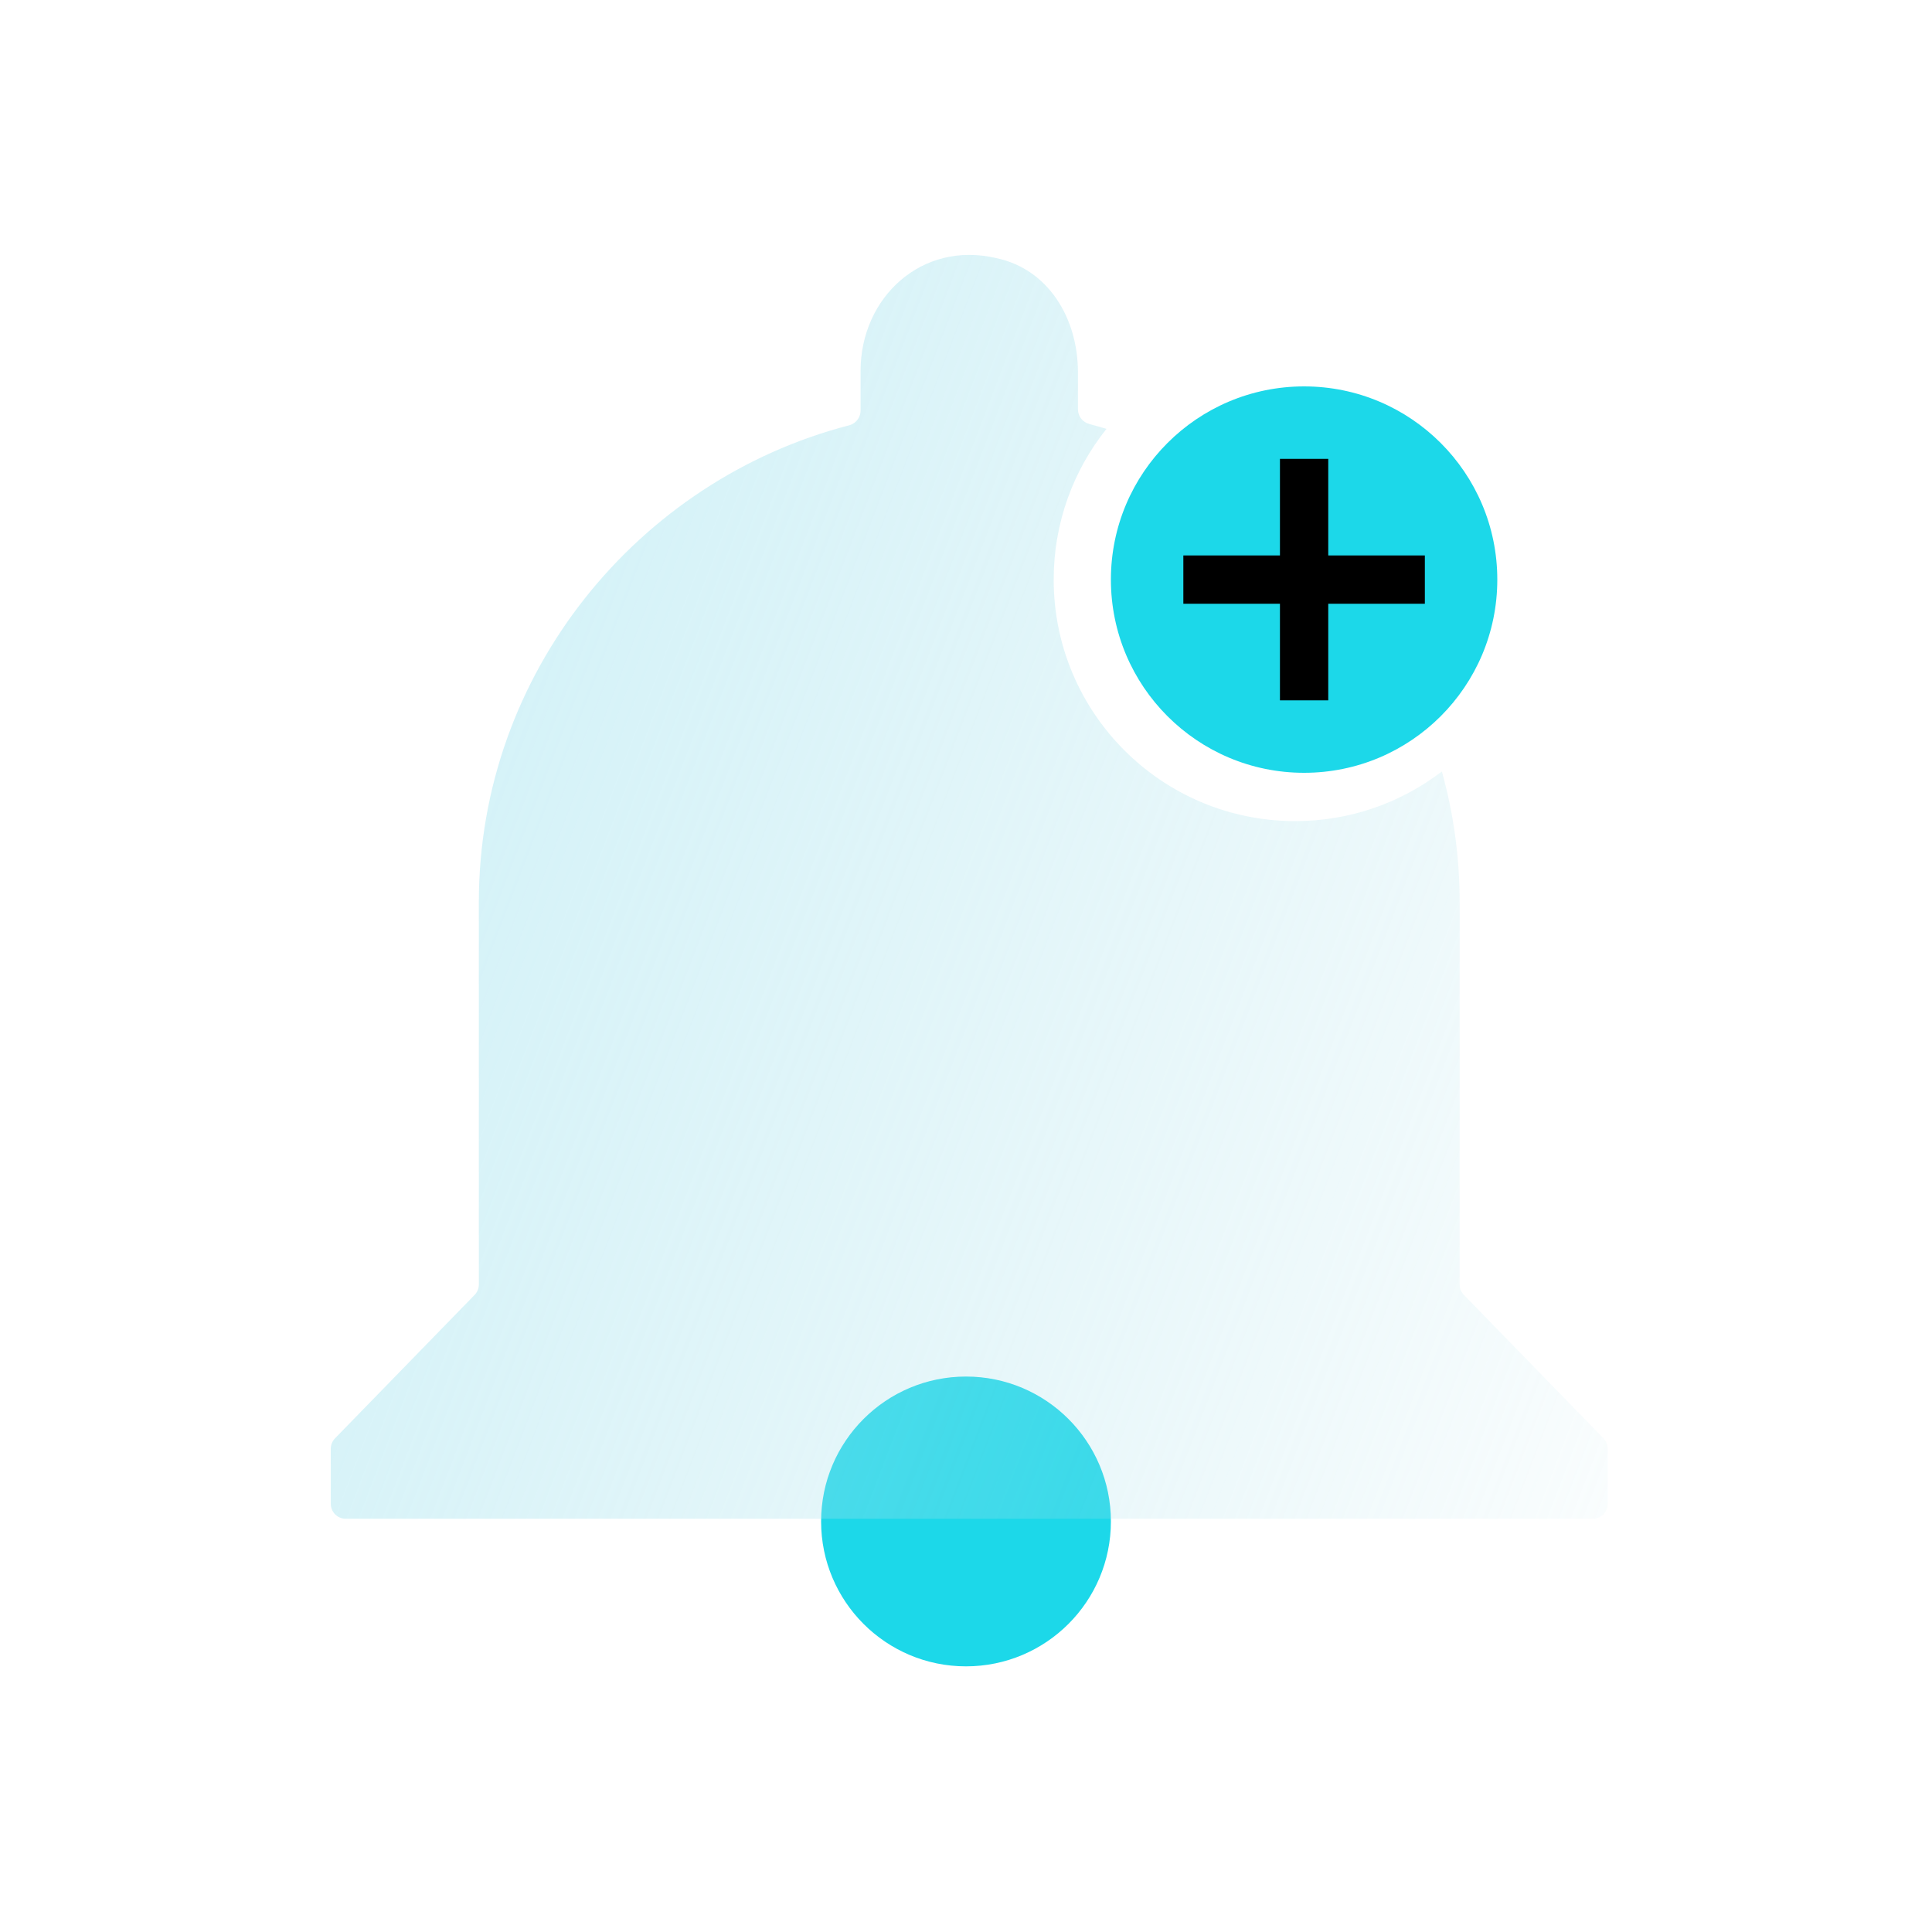
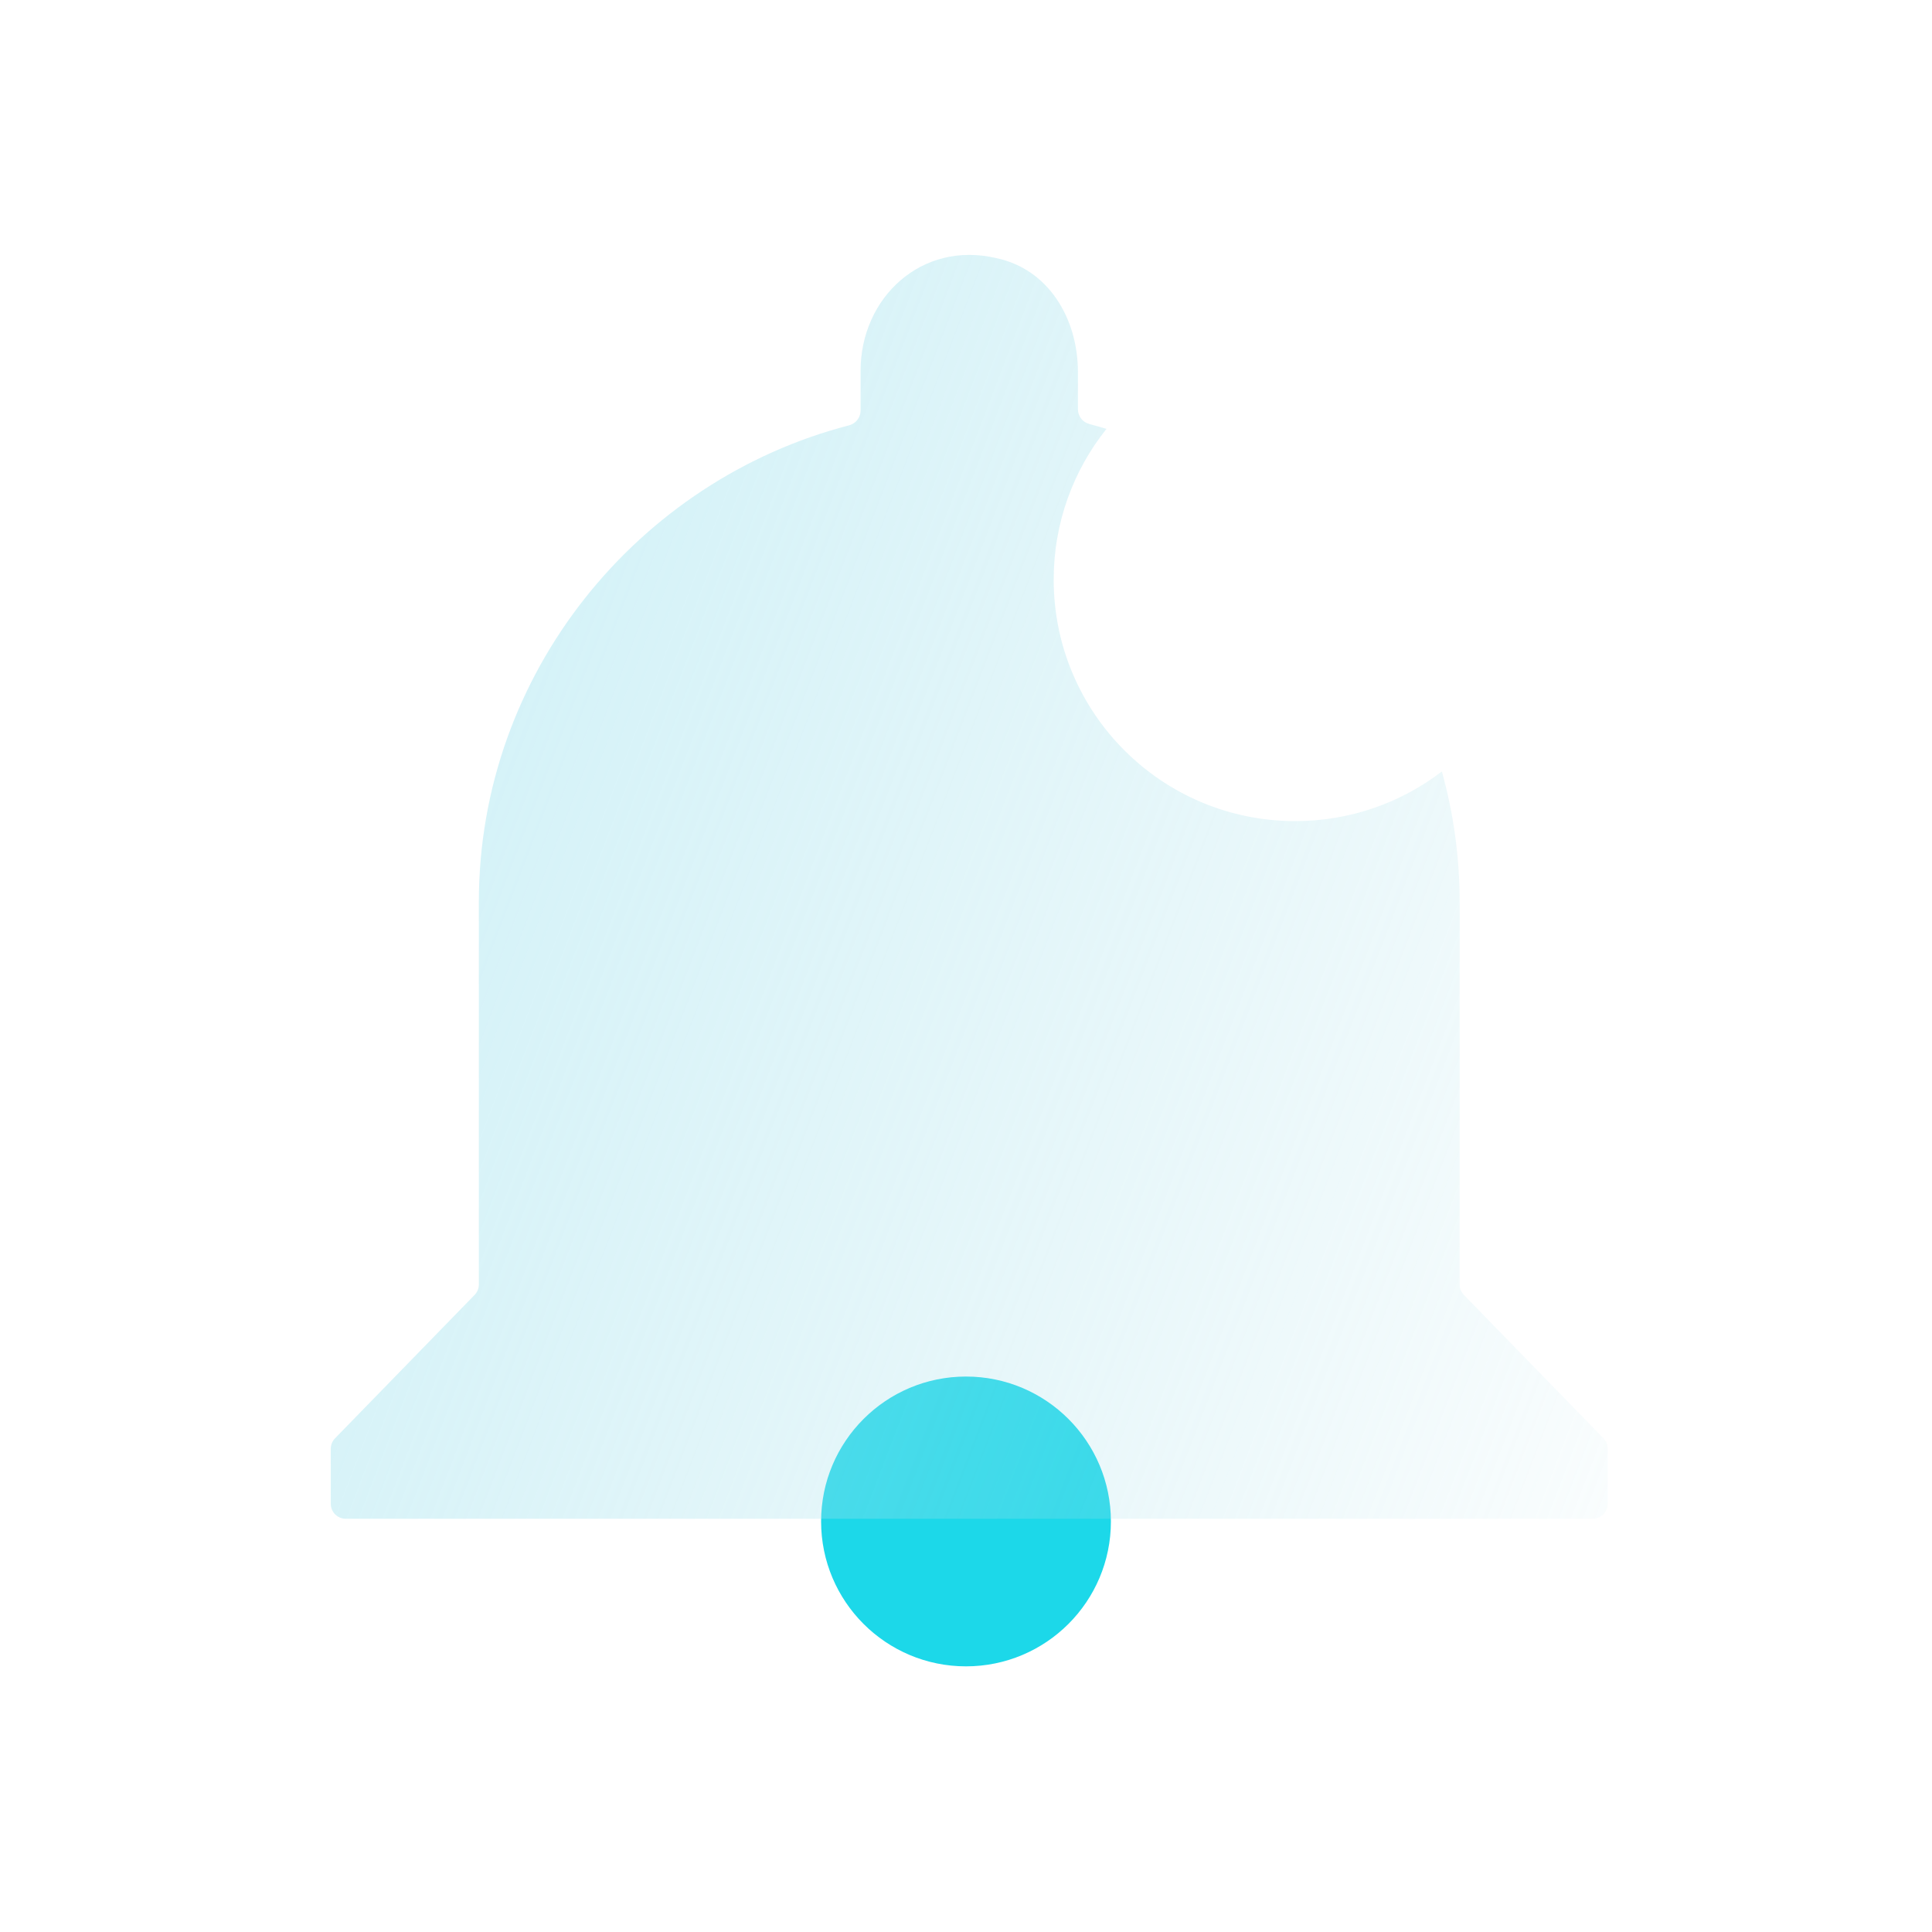
<svg xmlns="http://www.w3.org/2000/svg" width="80" height="80" viewBox="0 0 80 80" fill="none">
  <circle cx="40" cy="63" r="6" fill="#1CD8E9" />
  <g filter="url(#filter0_bii_338_9123)">
    <path fill-rule="evenodd" clip-rule="evenodd" d="M60.744 53.187C60.744 53.348 60.807 53.503 60.919 53.619L66.699 59.558C66.812 59.674 66.875 59.829 66.875 59.991V62.269C66.875 62.611 66.597 62.889 66.255 62.889H14.62C14.278 62.889 14 62.611 14 62.269V59.991C14 59.829 14.063 59.674 14.176 59.558L19.956 53.619C20.068 53.503 20.131 53.348 20.131 53.187V37.351C20.131 27.849 26.75 19.867 35.459 17.613C35.738 17.54 35.938 17.291 35.938 17.003V15.357C35.938 12.32 38.469 9.957 41.562 10.689C43.7 11.139 44.938 13.164 44.938 15.414V16.949C44.938 17.236 45.135 17.485 45.413 17.558C45.65 17.621 45.885 17.688 46.12 17.759C44.752 19.47 43.934 21.639 43.934 24C43.934 29.523 48.411 34 53.934 34C56.218 34 58.324 33.234 60.008 31.944C60.487 33.666 60.744 35.479 60.744 37.351V53.187Z" fill="url(#paint0_linear_338_9123)" />
  </g>
-   <circle cx="54" cy="24" r="8" fill="#1CD8E9" />
-   <rect x="53" y="19" width="2" height="10" fill="black" />
-   <rect x="59" y="23" width="2" height="10" transform="rotate(90 59 23)" fill="black" />
  <defs>
    <filter id="filter0_bii_338_9123" x="12.18" y="8.734" width="56.516" height="55.975" filterUnits="userSpaceOnUse" color-interpolation-filters="sRGB">
      <feFlood flood-opacity="0" result="BackgroundImageFix" />
      <feGaussianBlur in="BackgroundImageFix" stdDeviation="0.91" />
      <feComposite in2="SourceAlpha" operator="in" result="effect1_backgroundBlur_338_9123" />
      <feBlend mode="normal" in="SourceGraphic" in2="effect1_backgroundBlur_338_9123" result="shape" />
      <feColorMatrix in="SourceAlpha" type="matrix" values="0 0 0 0 0 0 0 0 0 0 0 0 0 0 0 0 0 0 127 0" result="hardAlpha" />
      <feOffset dx="0.607" dy="0.303" />
      <feComposite in2="hardAlpha" operator="arithmetic" k2="-1" k3="1" />
      <feColorMatrix type="matrix" values="0 0 0 0 1 0 0 0 0 1 0 0 0 0 1 0 0 0 0.4 0" />
      <feBlend mode="normal" in2="shape" result="effect2_innerShadow_338_9123" />
      <feColorMatrix in="SourceAlpha" type="matrix" values="0 0 0 0 0 0 0 0 0 0 0 0 0 0 0 0 0 0 127 0" result="hardAlpha" />
      <feOffset dx="-0.91" dy="-0.303" />
      <feComposite in2="hardAlpha" operator="arithmetic" k2="-1" k3="1" />
      <feColorMatrix type="matrix" values="0 0 0 0 0.012 0 0 0 0 0.667 0 0 0 0 0.757 0 0 0 1 0" />
      <feBlend mode="normal" in2="effect2_innerShadow_338_9123" result="effect3_innerShadow_338_9123" />
    </filter>
    <linearGradient id="paint0_linear_338_9123" x1="-44.043" y1="15.18" x2="81.349" y2="63.133" gradientUnits="userSpaceOnUse">
      <stop offset="0.07" stop-color="#BCF2FC" />
      <stop offset="0.952" stop-color="#A0DBE6" stop-opacity="0" />
    </linearGradient>
  </defs>
</svg>